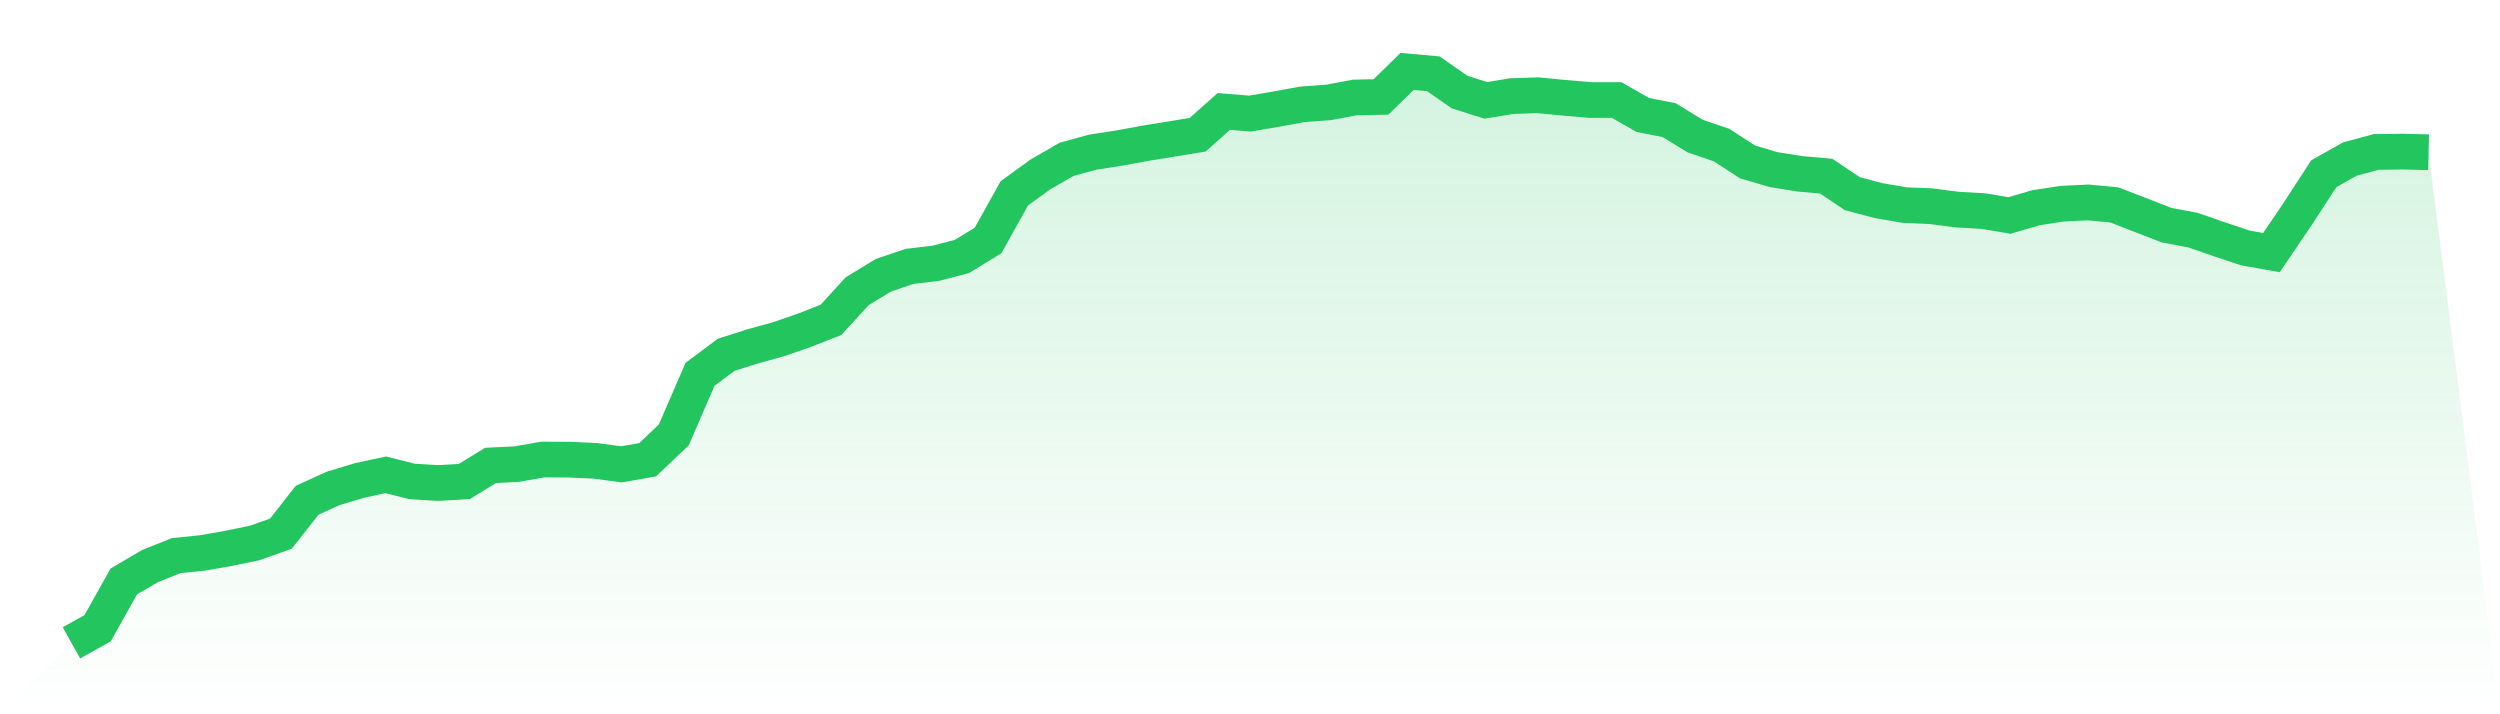
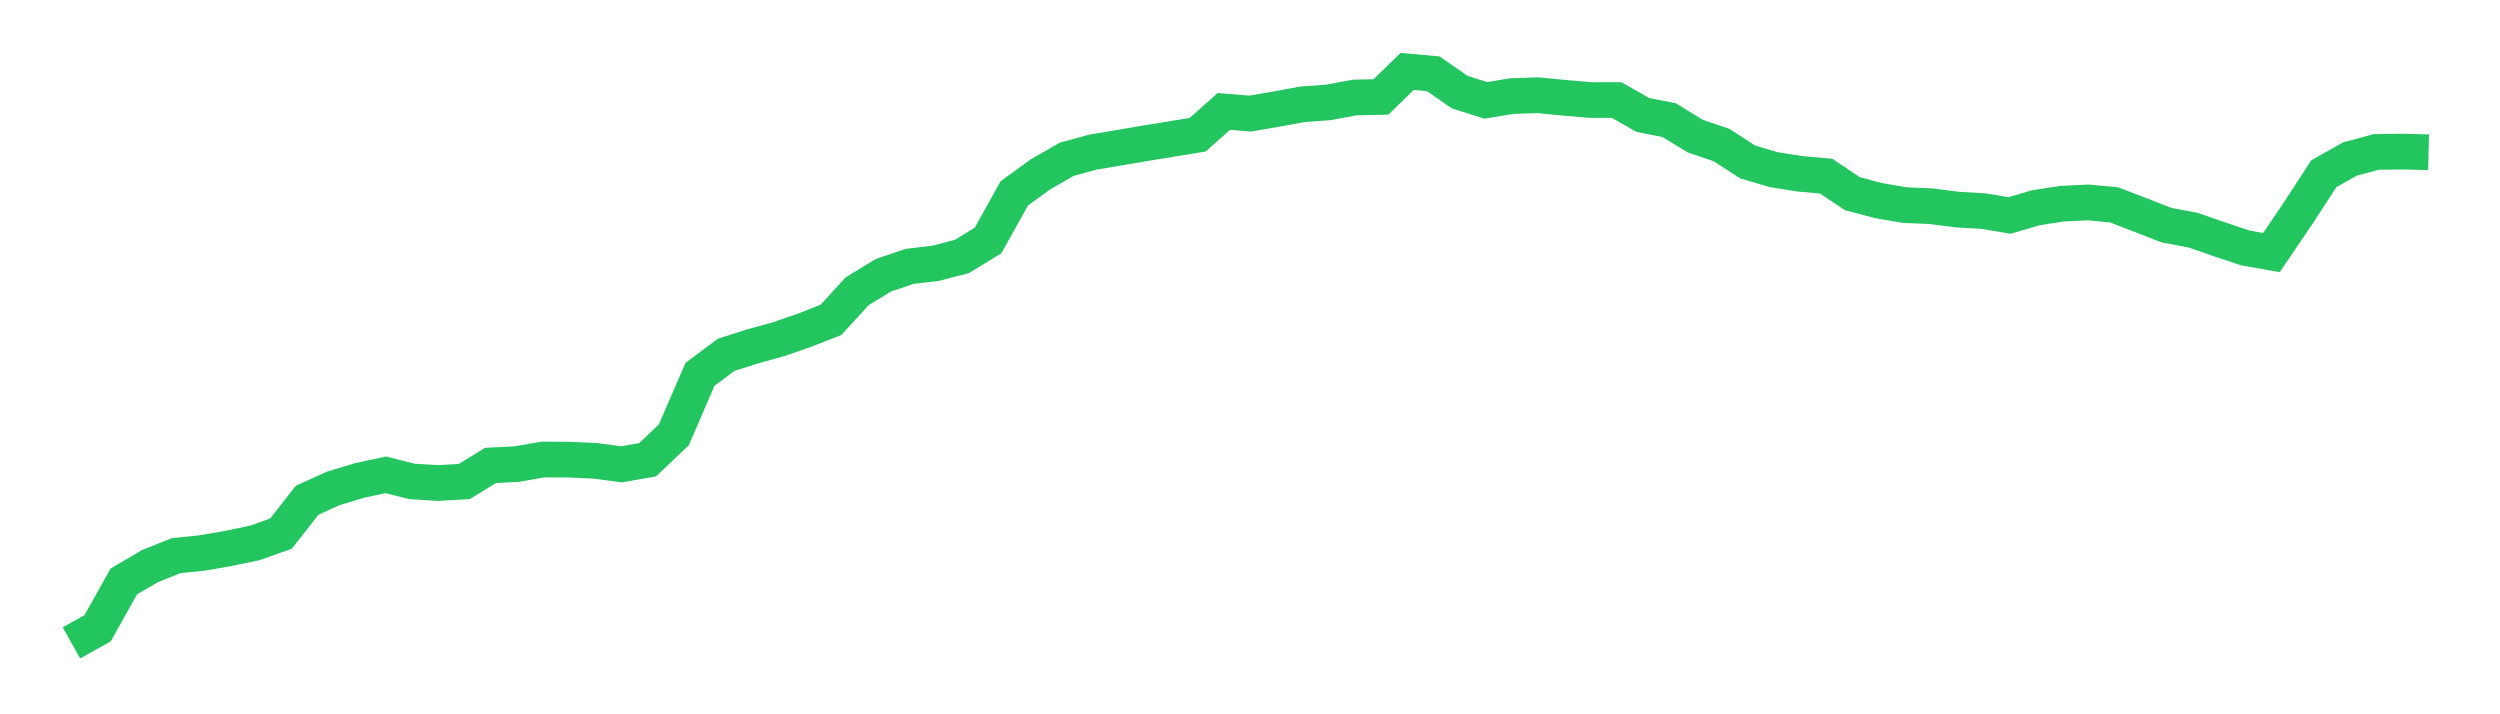
<svg xmlns="http://www.w3.org/2000/svg" viewBox="0 0 140 40">
  <defs>
    <linearGradient id="gradient" x1="0" x2="0" y1="0" y2="1">
      <stop offset="0%" stop-color="#22c55e" stop-opacity="0.2" />
      <stop offset="100%" stop-color="#22c55e" stop-opacity="0" />
    </linearGradient>
  </defs>
-   <path d="M4,36 L4,36 L5.467,35.181 L6.933,32.562 L8.4,31.701 L9.867,31.115 L11.333,30.966 L12.8,30.709 L14.267,30.404 L15.733,29.883 L17.2,28.012 L18.667,27.348 L20.133,26.906 L21.6,26.589 L23.067,26.96 L24.533,27.049 L26,26.966 L27.467,26.063 L28.933,25.991 L30.4,25.734 L31.867,25.74 L33.333,25.806 L34.8,26.003 L36.267,25.746 L37.733,24.353 L39.2,20.963 L40.667,19.868 L42.133,19.402 L43.6,18.996 L45.067,18.487 L46.533,17.913 L48,16.311 L49.467,15.414 L50.933,14.918 L52.4,14.744 L53.867,14.362 L55.333,13.465 L56.8,10.828 L58.267,9.764 L59.733,8.921 L61.2,8.52 L62.667,8.293 L64.133,8.024 L65.6,7.785 L67.067,7.546 L68.533,6.242 L70,6.362 L71.467,6.111 L72.933,5.842 L74.4,5.734 L75.867,5.459 L77.333,5.429 L78.8,4 L80.267,4.132 L81.733,5.154 L83.2,5.62 L84.667,5.381 L86.133,5.333 L87.6,5.477 L89.067,5.602 L90.533,5.602 L92,6.439 L93.467,6.726 L94.933,7.623 L96.4,8.12 L97.867,9.07 L99.333,9.501 L100.8,9.734 L102.267,9.865 L103.733,10.846 L105.2,11.235 L106.667,11.486 L108.133,11.546 L109.6,11.737 L111.067,11.821 L112.533,12.066 L114,11.635 L115.467,11.408 L116.933,11.336 L118.4,11.474 L119.867,12.042 L121.333,12.61 L122.8,12.885 L124.267,13.393 L125.733,13.883 L127.2,14.146 L128.667,11.982 L130.133,9.728 L131.6,8.903 L133.067,8.508 L134.533,8.49 L136,8.526 L140,40 L0,40 z" fill="url(#gradient)" />
-   <path d="M4,36 L4,36 L5.467,35.181 L6.933,32.562 L8.4,31.701 L9.867,31.115 L11.333,30.966 L12.8,30.709 L14.267,30.404 L15.733,29.883 L17.2,28.012 L18.667,27.348 L20.133,26.906 L21.6,26.589 L23.067,26.96 L24.533,27.049 L26,26.966 L27.467,26.063 L28.933,25.991 L30.4,25.734 L31.867,25.74 L33.333,25.806 L34.8,26.003 L36.267,25.746 L37.733,24.353 L39.2,20.963 L40.667,19.868 L42.133,19.402 L43.6,18.996 L45.067,18.487 L46.533,17.913 L48,16.311 L49.467,15.414 L50.933,14.918 L52.4,14.744 L53.867,14.362 L55.333,13.465 L56.8,10.828 L58.267,9.764 L59.733,8.921 L61.2,8.52 L62.667,8.293 L64.133,8.024 L65.6,7.785 L67.067,7.546 L68.533,6.242 L70,6.362 L71.467,6.111 L72.933,5.842 L74.4,5.734 L75.867,5.459 L77.333,5.429 L78.8,4 L80.267,4.132 L81.733,5.154 L83.2,5.62 L84.667,5.381 L86.133,5.333 L87.6,5.477 L89.067,5.602 L90.533,5.602 L92,6.439 L93.467,6.726 L94.933,7.623 L96.4,8.12 L97.867,9.07 L99.333,9.501 L100.8,9.734 L102.267,9.865 L103.733,10.846 L105.2,11.235 L106.667,11.486 L108.133,11.546 L109.6,11.737 L111.067,11.821 L112.533,12.066 L114,11.635 L115.467,11.408 L116.933,11.336 L118.4,11.474 L119.867,12.042 L121.333,12.61 L122.8,12.885 L124.267,13.393 L125.733,13.883 L127.2,14.146 L128.667,11.982 L130.133,9.728 L131.6,8.903 L133.067,8.508 L134.533,8.49 L136,8.526" fill="none" stroke="#22c55e" stroke-width="2" />
+   <path d="M4,36 L4,36 L5.467,35.181 L6.933,32.562 L8.4,31.701 L9.867,31.115 L11.333,30.966 L12.8,30.709 L14.267,30.404 L15.733,29.883 L17.2,28.012 L18.667,27.348 L20.133,26.906 L21.6,26.589 L23.067,26.96 L24.533,27.049 L26,26.966 L27.467,26.063 L28.933,25.991 L30.4,25.734 L31.867,25.74 L33.333,25.806 L34.8,26.003 L36.267,25.746 L37.733,24.353 L39.2,20.963 L40.667,19.868 L42.133,19.402 L43.6,18.996 L45.067,18.487 L46.533,17.913 L48,16.311 L49.467,15.414 L50.933,14.918 L52.4,14.744 L53.867,14.362 L55.333,13.465 L56.8,10.828 L58.267,9.764 L59.733,8.921 L61.2,8.52 L64.133,8.024 L65.6,7.785 L67.067,7.546 L68.533,6.242 L70,6.362 L71.467,6.111 L72.933,5.842 L74.4,5.734 L75.867,5.459 L77.333,5.429 L78.8,4 L80.267,4.132 L81.733,5.154 L83.2,5.62 L84.667,5.381 L86.133,5.333 L87.6,5.477 L89.067,5.602 L90.533,5.602 L92,6.439 L93.467,6.726 L94.933,7.623 L96.4,8.12 L97.867,9.07 L99.333,9.501 L100.8,9.734 L102.267,9.865 L103.733,10.846 L105.2,11.235 L106.667,11.486 L108.133,11.546 L109.6,11.737 L111.067,11.821 L112.533,12.066 L114,11.635 L115.467,11.408 L116.933,11.336 L118.4,11.474 L119.867,12.042 L121.333,12.61 L122.8,12.885 L124.267,13.393 L125.733,13.883 L127.2,14.146 L128.667,11.982 L130.133,9.728 L131.6,8.903 L133.067,8.508 L134.533,8.49 L136,8.526" fill="none" stroke="#22c55e" stroke-width="2" />
</svg>